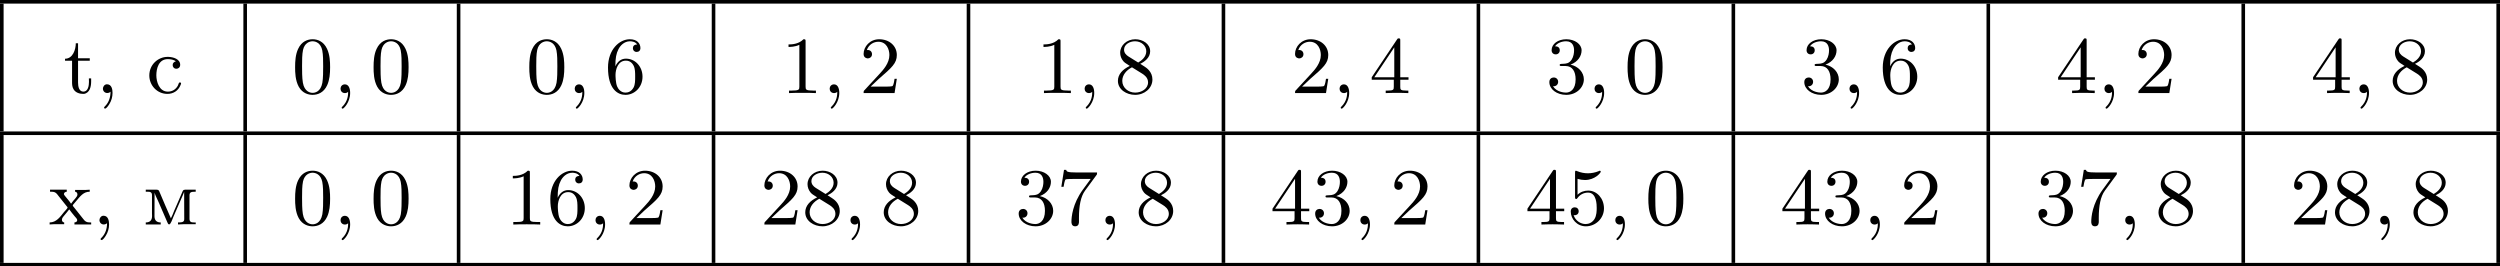
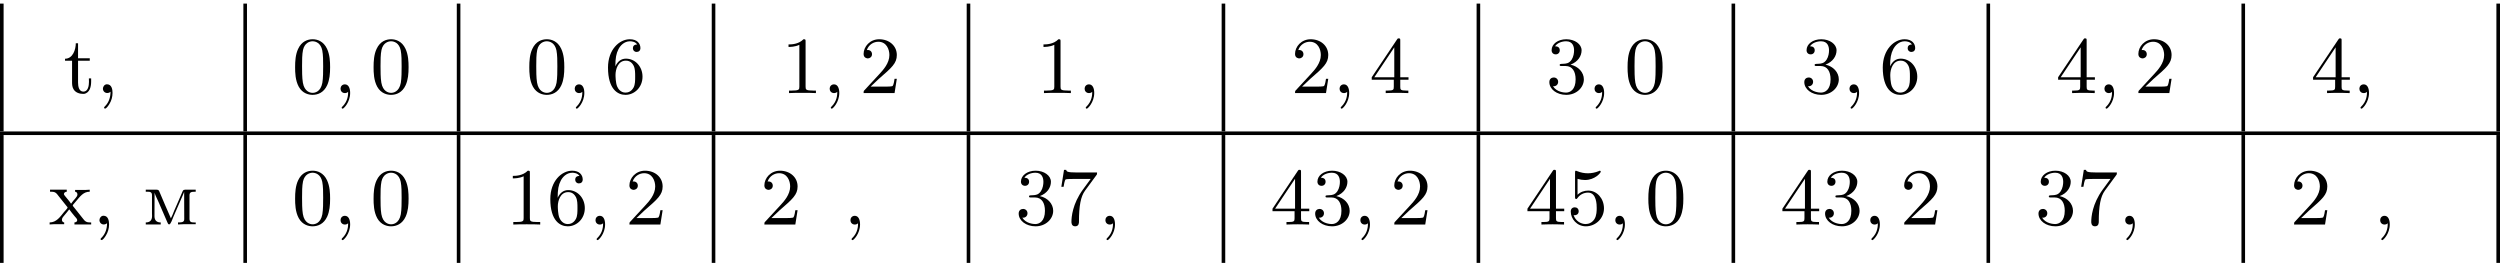
<svg xmlns="http://www.w3.org/2000/svg" xmlns:xlink="http://www.w3.org/1999/xlink" version="1.1" width="554.613pt" height="59.118pt" viewBox="247.103 420.863 554.613 59.118">
  <defs>
    <path id="g0-59" d="M1.632-.143C1.632 .152 1.632 .888 .968 1.524C.915 1.578 .915 1.587 .915 1.623C.915 1.686 .977 1.731 1.031 1.731C1.13 1.731 1.856 1.031 1.856-.018C1.856-.574 1.659-.968 1.273-.968C.968-.968 .789-.735 .789-.484S.968 0 1.273 0C1.408 0 1.542-.045 1.632-.143Z" />
    <path id="g1-44" d="M1.632-.152C1.632 .448 1.462 1.022 1.013 1.47C.977 1.506 .915 1.56 .915 1.614C.915 1.677 .977 1.722 1.022 1.722C1.175 1.722 1.39 1.399 1.497 1.228C1.731 .861 1.856 .421 1.856-.018C1.856-.403 1.766-.977 1.237-.977C.968-.977 .789-.717 .789-.493C.789-.224 .995-.009 1.264-.009C1.408-.009 1.533-.054 1.632-.152Z" />
    <path id="g1-116" d="M1.363-5.523C1.363-4.869 1.058-3.811 .17-3.811V-3.587H.95V-1.219C.95-.941 .968-.672 1.112-.43C1.327-.054 1.775 .09 2.188 .09H2.268C2.95-.027 3.067-.771 3.067-1.3V-1.632H2.815C2.815-1.506 2.824-1.372 2.824-1.237C2.824-.843 2.735-.161 2.206-.161C1.722-.161 1.614-.726 1.614-1.166V-3.587H2.914V-3.865H1.614V-5.523H1.363Z" />
    <path id="g1-236" d="M.296-3.865V-3.64H.502C.762-3.64 .986-3.604 .986-3.264V-1.255C.986-1.157 .995-1.049 .995-.941C.995-.403 .681-.233 .296-.233V-.009H1.955V-.233C1.569-.233 1.264-.403 1.264-.924L1.273-3.533C1.363-3.228 1.542-2.878 1.686-2.564C2.035-1.775 2.376-.977 2.717-.188C2.753-.108 2.789-.018 2.887-.018H2.905C3.067-.036 3.246-.583 3.362-.861C3.703-1.668 4.053-2.475 4.411-3.273C4.456-3.389 4.519-3.506 4.555-3.622L4.564-.601C4.564-.26 4.313-.233 3.873-.233V-.009L4.492-.036H5.837V-.233H5.64C5.371-.233 5.147-.269 5.147-.637V-3.237C5.147-3.613 5.362-3.64 5.837-3.64V-3.865H4.654C4.411-3.865 4.411-3.721 4.34-3.587C4.053-2.887 3.73-2.197 3.434-1.497C3.335-1.237 3.219-.941 3.084-.69C2.672-1.65 2.233-2.609 1.838-3.578C1.766-3.73 1.757-3.865 1.515-3.865H.296Z" />
-     <path id="g1-241" d="M3.255-3.533C3.058-3.461 2.896-3.353 2.896-3.111C2.896-2.896 3.049-2.699 3.309-2.699C3.542-2.699 3.73-2.869 3.73-3.138C3.73-3.775 2.968-3.999 2.421-4.017H2.331C1.291-4.017 .305-3.174 .305-1.955C.305-.861 1.166 .09 2.313 .09C2.941 .09 3.515-.242 3.766-.879C3.784-.933 3.829-1.013 3.829-1.076C3.829-1.148 3.766-1.184 3.703-1.184C3.551-1.184 3.542-.95 3.47-.825C3.255-.421 2.86-.161 2.367-.161C1.39-.161 1.085-1.282 1.085-1.973C1.085-2.708 1.336-3.766 2.349-3.766C2.591-3.766 2.851-3.73 3.075-3.631C3.138-3.604 3.192-3.56 3.255-3.533Z" />
    <path id="g1-245" d="M.17-3.865V-3.64H.269C.421-3.64 .583-3.631 .717-3.569C.897-3.479 1.013-3.3 1.13-3.147C1.318-2.914 1.506-2.681 1.686-2.448L2.008-2.044C2.044-2 2.116-1.937 2.116-1.883C2.116-1.802 1.847-1.524 1.704-1.363C1.3-.861 .879-.233 .126-.233V-.009L.583-.036H1.739V-.233C1.578-.233 1.488-.395 1.488-.52C1.488-.744 1.659-.897 1.793-1.058C1.955-1.264 2.143-1.462 2.295-1.677H2.304C2.484-1.417 2.699-1.175 2.896-.924C2.986-.816 3.183-.628 3.183-.511V-.466C3.183-.314 3.013-.242 2.878-.233V-.009H4.734V-.233H4.636C4.474-.233 4.322-.242 4.178-.314C4.008-.395 3.891-.574 3.775-.717C3.443-1.13 3.129-1.533 2.798-1.946C2.771-1.991 2.69-2.053 2.69-2.116C2.69-2.17 2.753-2.224 2.78-2.26L3.075-2.609C3.488-3.093 3.865-3.64 4.555-3.64H4.573V-3.865L4.107-3.838H2.95V-3.64C3.129-3.64 3.21-3.461 3.21-3.344C3.21-3.156 3.075-3.031 2.977-2.896C2.815-2.708 2.645-2.529 2.511-2.322H2.493C2.331-2.582 2.116-2.806 1.928-3.049C1.847-3.156 1.757-3.237 1.713-3.362V-3.389C1.713-3.551 1.883-3.631 2.026-3.64V-3.865H.17Z" />
    <path id="g2-48" d="M4.241-2.869C4.241-3.47 4.214-4.241 3.9-4.914C3.506-5.756 2.824-5.972 2.304-5.972C1.766-5.972 1.085-5.756 .69-4.896C.403-4.277 .359-3.551 .359-2.869C.359-2.286 .377-1.417 .762-.708C1.184 .054 1.883 .197 2.295 .197C2.878 .197 3.542-.054 3.918-.879C4.187-1.479 4.241-2.152 4.241-2.869ZM2.304-.027C2.035-.027 1.39-.152 1.219-1.166C1.13-1.695 1.13-2.466 1.13-2.977C1.13-3.587 1.13-4.295 1.237-4.788C1.417-5.586 1.991-5.747 2.295-5.747C2.636-5.747 3.201-5.568 3.371-4.734C3.47-4.241 3.47-3.542 3.47-2.977C3.47-2.421 3.47-1.668 3.38-1.139C3.192-.117 2.529-.027 2.304-.027Z" />
    <path id="g2-49" d="M2.726-5.73C2.726-5.954 2.717-5.972 2.493-5.972C1.937-5.398 1.112-5.398 .834-5.398V-5.12C1.004-5.12 1.551-5.12 2.035-5.353V-.717C2.035-.386 2.008-.278 1.175-.278H.888V0C1.21-.027 2.008-.027 2.376-.027S3.551-.027 3.873 0V-.278H3.587C2.753-.278 2.726-.386 2.726-.717V-5.73Z" />
    <path id="g2-50" d="M4.142-1.587H3.891C3.873-1.47 3.802-.941 3.685-.798C3.631-.717 3.013-.717 2.833-.717H1.237L2.125-1.56C3.596-2.833 4.142-3.309 4.142-4.223C4.142-5.254 3.291-5.972 2.188-5.972C1.157-5.972 .457-5.156 .457-4.34C.457-3.891 .843-3.847 .924-3.847C1.121-3.847 1.39-3.99 1.39-4.313C1.39-4.582 1.201-4.779 .924-4.779C.879-4.779 .852-4.779 .816-4.77C1.031-5.407 1.605-5.694 2.089-5.694C3.004-5.694 3.318-4.842 3.318-4.223C3.318-3.309 2.627-2.564 2.197-2.098L.556-.323C.457-.224 .457-.206 .457 0H3.891L4.142-1.587Z" />
    <path id="g2-51" d="M2.735-3.156C3.569-3.47 3.963-4.125 3.963-4.743C3.963-5.434 3.201-5.972 2.268-5.972S.637-5.443 .637-4.761C.637-4.465 .834-4.295 1.094-4.295S1.542-4.483 1.542-4.743C1.542-5.057 1.327-5.192 1.022-5.192C1.255-5.568 1.802-5.747 2.242-5.747C2.986-5.747 3.129-5.156 3.129-4.734C3.129-4.465 3.075-4.035 2.851-3.694C2.573-3.291 2.26-3.273 2-3.255C1.775-3.237 1.757-3.237 1.686-3.237C1.605-3.228 1.533-3.219 1.533-3.12C1.533-3.004 1.605-3.004 1.757-3.004H2.179C2.959-3.004 3.3-2.376 3.3-1.524C3.3-.377 2.69-.054 2.233-.054C2.062-.054 1.193-.099 .789-.762C1.112-.717 1.363-.941 1.363-1.246C1.363-1.542 1.139-1.731 .879-1.731C.655-1.731 .386-1.596 .386-1.219C.386-.421 1.219 .197 2.26 .197C3.38 .197 4.214-.61 4.214-1.524C4.214-2.304 3.596-2.968 2.735-3.156Z" />
    <path id="g2-52" d="M.26-1.757V-1.479H2.708V-.708C2.708-.377 2.681-.278 2.008-.278H1.811V0C2.376-.027 3.004-.027 3.067-.027C3.111-.027 3.757-.027 4.322 0V-.278H4.125C3.452-.278 3.425-.377 3.425-.708V-1.479H4.34V-1.757H3.425V-5.828C3.425-6.007 3.425-6.07 3.255-6.07C3.147-6.07 3.138-6.061 3.058-5.936L.26-1.757ZM.547-1.757L2.762-5.075V-1.757H.547Z" />
    <path id="g2-53" d="M.933-3.093C.933-2.932 .933-2.833 1.058-2.833C1.13-2.833 1.157-2.869 1.21-2.95C1.479-3.327 1.91-3.542 2.376-3.542C3.335-3.542 3.335-2.161 3.335-1.838C3.335-1.56 3.335-1.004 3.084-.601C2.842-.224 2.466-.054 2.116-.054C1.587-.054 .986-.386 .771-1.049C.78-1.049 .834-1.031 .897-1.031C1.076-1.031 1.336-1.148 1.336-1.47C1.336-1.748 1.139-1.91 .897-1.91C.708-1.91 .457-1.802 .457-1.444C.457-.628 1.139 .197 2.134 .197C3.219 .197 4.142-.681 4.142-1.793C4.142-2.878 3.371-3.766 2.394-3.766C1.964-3.766 1.524-3.622 1.21-3.3V-5.066C1.479-4.985 1.757-4.94 2.035-4.94C3.138-4.94 3.784-5.738 3.784-5.855C3.784-5.936 3.73-5.972 3.685-5.972C3.667-5.972 3.649-5.972 3.569-5.927C3.147-5.756 2.735-5.685 2.358-5.685C1.973-5.685 1.569-5.756 1.157-5.927C1.067-5.972 1.049-5.972 1.04-5.972C.933-5.972 .933-5.882 .933-5.73V-3.093Z" />
    <path id="g2-54" d="M1.201-2.968C1.201-3.882 1.3-4.394 1.542-4.86C1.722-5.227 2.161-5.747 2.824-5.747C3.004-5.747 3.416-5.712 3.622-5.389C3.291-5.389 3.147-5.218 3.147-4.976C3.147-4.743 3.309-4.564 3.56-4.564S3.981-4.725 3.981-4.994C3.981-5.496 3.622-5.972 2.806-5.972C1.65-5.972 .386-4.833 .386-2.833C.386-.403 1.479 .197 2.322 .197C3.318 .197 4.214-.637 4.214-1.82C4.214-2.959 3.389-3.82 2.376-3.82C1.838-3.82 1.453-3.506 1.201-2.968ZM2.313-.054C1.802-.054 1.506-.475 1.399-.735C1.228-1.139 1.219-1.883 1.219-2.026C1.219-2.627 1.497-3.596 2.358-3.596C2.502-3.596 2.941-3.596 3.228-3.04C3.398-2.699 3.398-2.26 3.398-1.829S3.398-.959 3.228-.628C2.95-.117 2.555-.054 2.313-.054Z" />
-     <path id="g2-55" d="M4.394-5.469C4.474-5.568 4.474-5.586 4.474-5.774H2.242C1.112-5.774 1.085-5.891 1.058-6.061H.807L.511-4.187H.762C.798-4.394 .87-4.896 .986-5.003C1.049-5.057 1.757-5.057 1.883-5.057H3.766L2.905-3.882C1.739-2.277 1.632-.816 1.632-.305C1.632-.206 1.632 .197 2.044 .197C2.466 .197 2.466-.197 2.466-.314V-.753C2.466-2.071 2.663-3.111 3.138-3.757L4.394-5.469Z" />
-     <path id="g2-56" d="M1.542-4.071C1.273-4.241 1.067-4.483 1.067-4.815C1.067-5.398 1.695-5.747 2.286-5.747C2.977-5.747 3.533-5.263 3.533-4.636S2.995-3.596 2.636-3.389L1.542-4.071ZM2.86-3.246C3.309-3.461 3.963-3.909 3.963-4.636C3.963-5.478 3.12-5.972 2.313-5.972C1.372-5.972 .637-5.299 .637-4.474C.637-4.133 .762-3.811 .977-3.551C1.13-3.38 1.184-3.344 1.704-3.013C.915-2.636 .386-2.089 .386-1.354C.386-.403 1.327 .197 2.295 .197C3.335 .197 4.214-.538 4.214-1.506C4.214-2.376 3.551-2.806 3.327-2.95C3.228-3.022 2.968-3.183 2.86-3.246ZM1.946-2.86L3.075-2.161C3.282-2.026 3.73-1.739 3.73-1.193C3.73-.484 3.013-.054 2.304-.054C1.524-.054 .87-.61 .87-1.354C.87-2 1.318-2.537 1.946-2.86Z" />
+     <path id="g2-55" d="M4.394-5.469C4.474-5.568 4.474-5.586 4.474-5.774H2.242C1.112-5.774 1.085-5.891 1.058-6.061H.807L.511-4.187H.762C.798-4.394 .87-4.896 .986-5.003C1.049-5.057 1.757-5.057 1.883-5.057H3.766L2.905-3.882C1.739-2.277 1.632-.816 1.632-.305C1.632-.206 1.632 .197 2.044 .197C2.466 .197 2.466-.197 2.466-.314C2.466-2.071 2.663-3.111 3.138-3.757L4.394-5.469Z" />
  </defs>
  <g id="page3" transform="matrix(2 0 0 2 0 0)">
-     <rect x="123.552" y="210.432" height=".399" width="277.306" />
    <rect x="123.552" y="210.83" height="14.182" width=".399" />
    <use x="130.595" y="220.757" xlink:href="#g1-116" />
    <use x="134.178" y="220.757" xlink:href="#g1-44" />
    <use x="139.808" y="220.757" xlink:href="#g1-241" />
    <rect x="150.548" y="210.83" height="14.182" width=".399" />
    <use x="155.927" y="220.757" xlink:href="#g2-48" />
    <use x="160.535" y="220.757" xlink:href="#g0-59" />
    <use x="164.631" y="220.757" xlink:href="#g2-48" />
    <rect x="174.22" y="210.83" height="14.182" width=".399" />
    <use x="181.904" y="220.757" xlink:href="#g2-48" />
    <use x="186.511" y="220.757" xlink:href="#g0-59" />
    <use x="190.607" y="220.757" xlink:href="#g2-54" />
    <rect x="202.5" y="210.83" height="14.182" width=".399" />
    <use x="210.183" y="220.757" xlink:href="#g2-49" />
    <use x="214.791" y="220.757" xlink:href="#g0-59" />
    <use x="218.887" y="220.757" xlink:href="#g2-50" />
    <rect x="230.78" y="210.83" height="14.182" width=".399" />
    <use x="238.463" y="220.757" xlink:href="#g2-49" />
    <use x="243.071" y="220.757" xlink:href="#g0-59" />
    <use x="247.167" y="220.757" xlink:href="#g2-56" />
    <rect x="259.06" y="210.83" height="14.182" width=".399" />
    <use x="266.743" y="220.757" xlink:href="#g2-50" />
    <use x="271.351" y="220.757" xlink:href="#g0-59" />
    <use x="275.447" y="220.757" xlink:href="#g2-52" />
    <rect x="287.34" y="210.83" height="14.182" width=".399" />
    <use x="295.023" y="220.757" xlink:href="#g2-51" />
    <use x="299.631" y="220.757" xlink:href="#g0-59" />
    <use x="303.727" y="220.757" xlink:href="#g2-48" />
    <rect x="315.62" y="210.83" height="14.182" width=".399" />
    <use x="323.303" y="220.757" xlink:href="#g2-51" />
    <use x="327.911" y="220.757" xlink:href="#g0-59" />
    <use x="332.007" y="220.757" xlink:href="#g2-54" />
    <rect x="343.9" y="210.83" height="14.182" width=".399" />
    <use x="351.583" y="220.757" xlink:href="#g2-52" />
    <use x="356.191" y="220.757" xlink:href="#g0-59" />
    <use x="360.287" y="220.757" xlink:href="#g2-50" />
    <rect x="372.18" y="210.83" height="14.182" width=".399" />
    <use x="379.863" y="220.757" xlink:href="#g2-52" />
    <use x="384.471" y="220.757" xlink:href="#g0-59" />
    <use x="388.567" y="220.757" xlink:href="#g2-56" />
    <rect x="400.459" y="210.83" height="14.182" width=".399" />
    <rect x="123.552" y="225.012" height=".399" width="277.306" />
    <rect x="123.552" y="225.41" height="14.182" width=".399" />
    <use x="128.931" y="235.338" xlink:href="#g1-245" />
    <use x="133.794" y="235.338" xlink:href="#g1-44" />
    <use x="139.424" y="235.338" xlink:href="#g1-236" />
    <rect x="150.548" y="225.41" height="14.182" width=".399" />
    <use x="155.927" y="235.338" xlink:href="#g2-48" />
    <use x="160.535" y="235.338" xlink:href="#g0-59" />
    <use x="164.631" y="235.338" xlink:href="#g2-48" />
    <rect x="174.22" y="225.41" height="14.182" width=".399" />
    <use x="179.6" y="235.338" xlink:href="#g2-49" />
    <use x="184.207" y="235.338" xlink:href="#g2-54" />
    <use x="188.815" y="235.338" xlink:href="#g0-59" />
    <use x="192.911" y="235.338" xlink:href="#g2-50" />
    <rect x="202.5" y="225.41" height="14.182" width=".399" />
    <use x="207.88" y="235.338" xlink:href="#g2-50" />
    <use x="212.487" y="235.338" xlink:href="#g2-56" />
    <use x="217.095" y="235.338" xlink:href="#g0-59" />
    <use x="221.191" y="235.338" xlink:href="#g2-56" />
    <rect x="230.78" y="225.41" height="14.182" width=".399" />
    <use x="236.16" y="235.338" xlink:href="#g2-51" />
    <use x="240.767" y="235.338" xlink:href="#g2-55" />
    <use x="245.375" y="235.338" xlink:href="#g0-59" />
    <use x="249.471" y="235.338" xlink:href="#g2-56" />
    <rect x="259.06" y="225.41" height="14.182" width=".399" />
    <use x="264.44" y="235.338" xlink:href="#g2-52" />
    <use x="269.047" y="235.338" xlink:href="#g2-51" />
    <use x="273.655" y="235.338" xlink:href="#g0-59" />
    <use x="277.751" y="235.338" xlink:href="#g2-50" />
    <rect x="287.34" y="225.41" height="14.182" width=".399" />
    <use x="292.719" y="235.338" xlink:href="#g2-52" />
    <use x="297.327" y="235.338" xlink:href="#g2-53" />
    <use x="301.935" y="235.338" xlink:href="#g0-59" />
    <use x="306.031" y="235.338" xlink:href="#g2-48" />
    <rect x="315.62" y="225.41" height="14.182" width=".399" />
    <use x="320.999" y="235.338" xlink:href="#g2-52" />
    <use x="325.607" y="235.338" xlink:href="#g2-51" />
    <use x="330.215" y="235.338" xlink:href="#g0-59" />
    <use x="334.311" y="235.338" xlink:href="#g2-50" />
    <rect x="343.9" y="225.41" height="14.182" width=".399" />
    <use x="349.279" y="235.338" xlink:href="#g2-51" />
    <use x="353.887" y="235.338" xlink:href="#g2-55" />
    <use x="358.495" y="235.338" xlink:href="#g0-59" />
    <use x="362.59" y="235.338" xlink:href="#g2-56" />
    <rect x="372.18" y="225.41" height="14.182" width=".399" />
    <use x="377.559" y="235.338" xlink:href="#g2-50" />
    <use x="382.167" y="235.338" xlink:href="#g2-56" />
    <use x="386.775" y="235.338" xlink:href="#g0-59" />
    <use x="390.87" y="235.338" xlink:href="#g2-56" />
    <rect x="400.459" y="225.41" height="14.182" width=".399" />
-     <rect x="123.552" y="239.592" height=".399" width="277.306" />
  </g>
</svg>